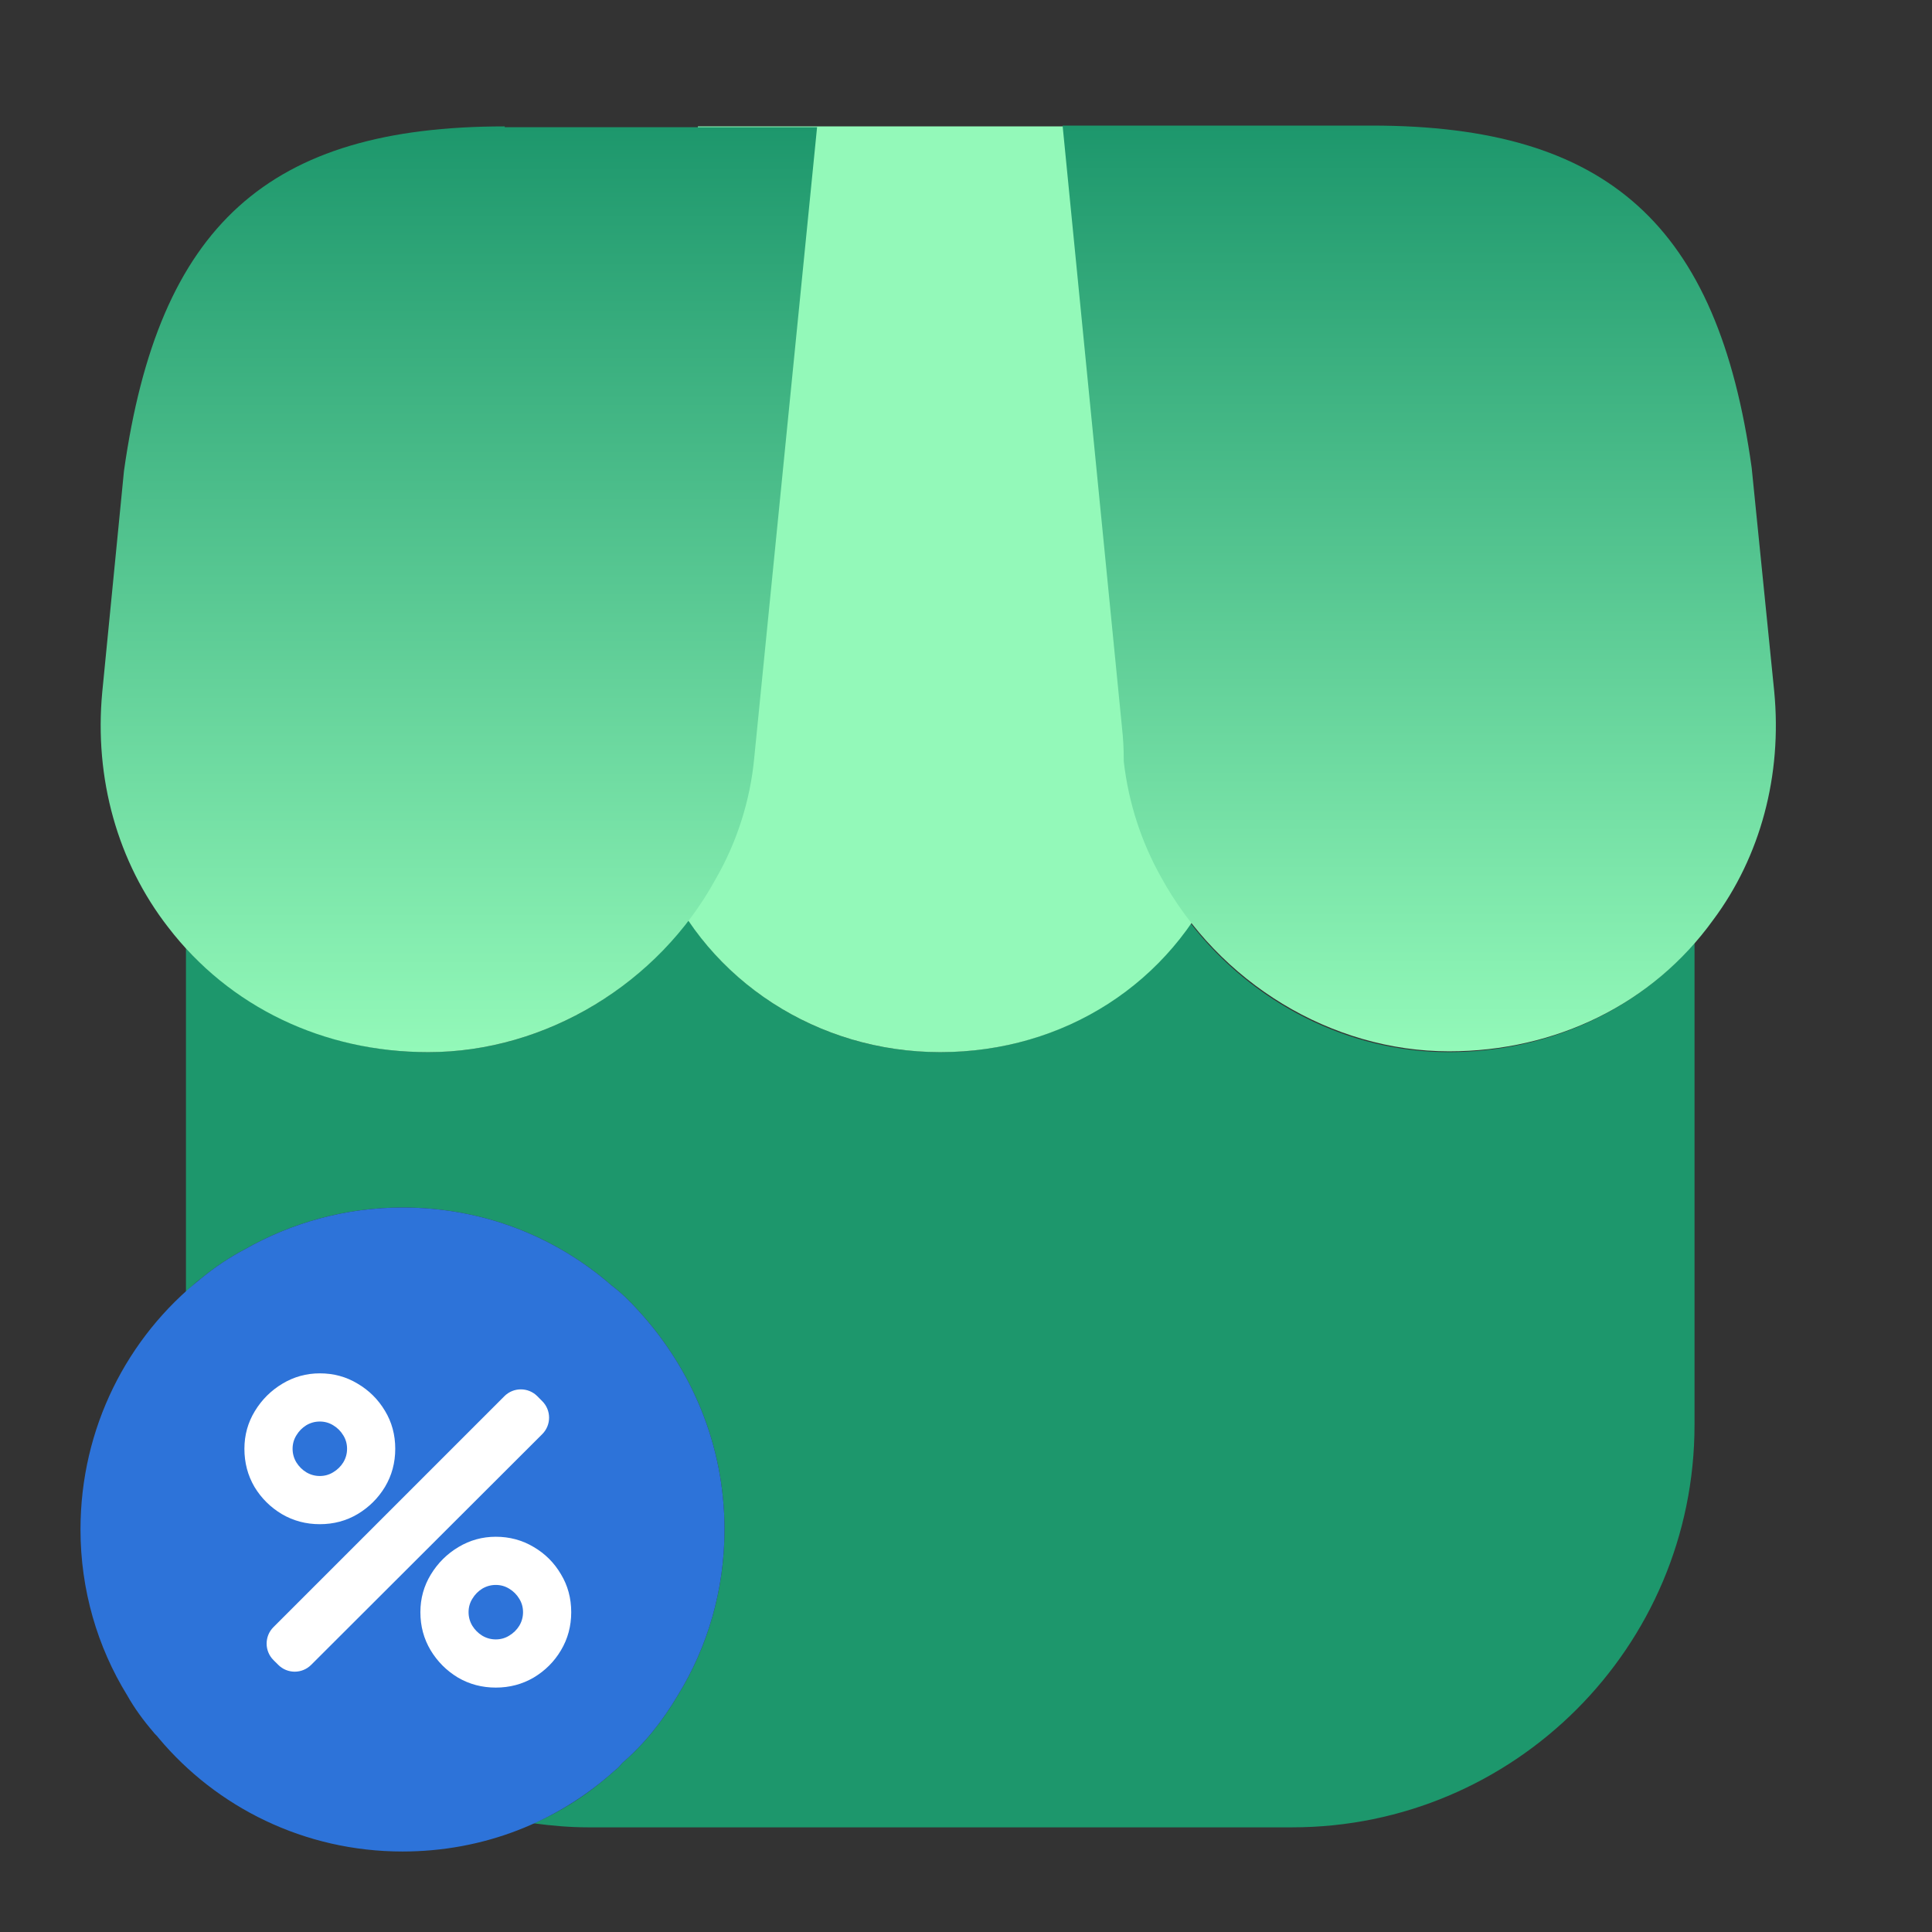
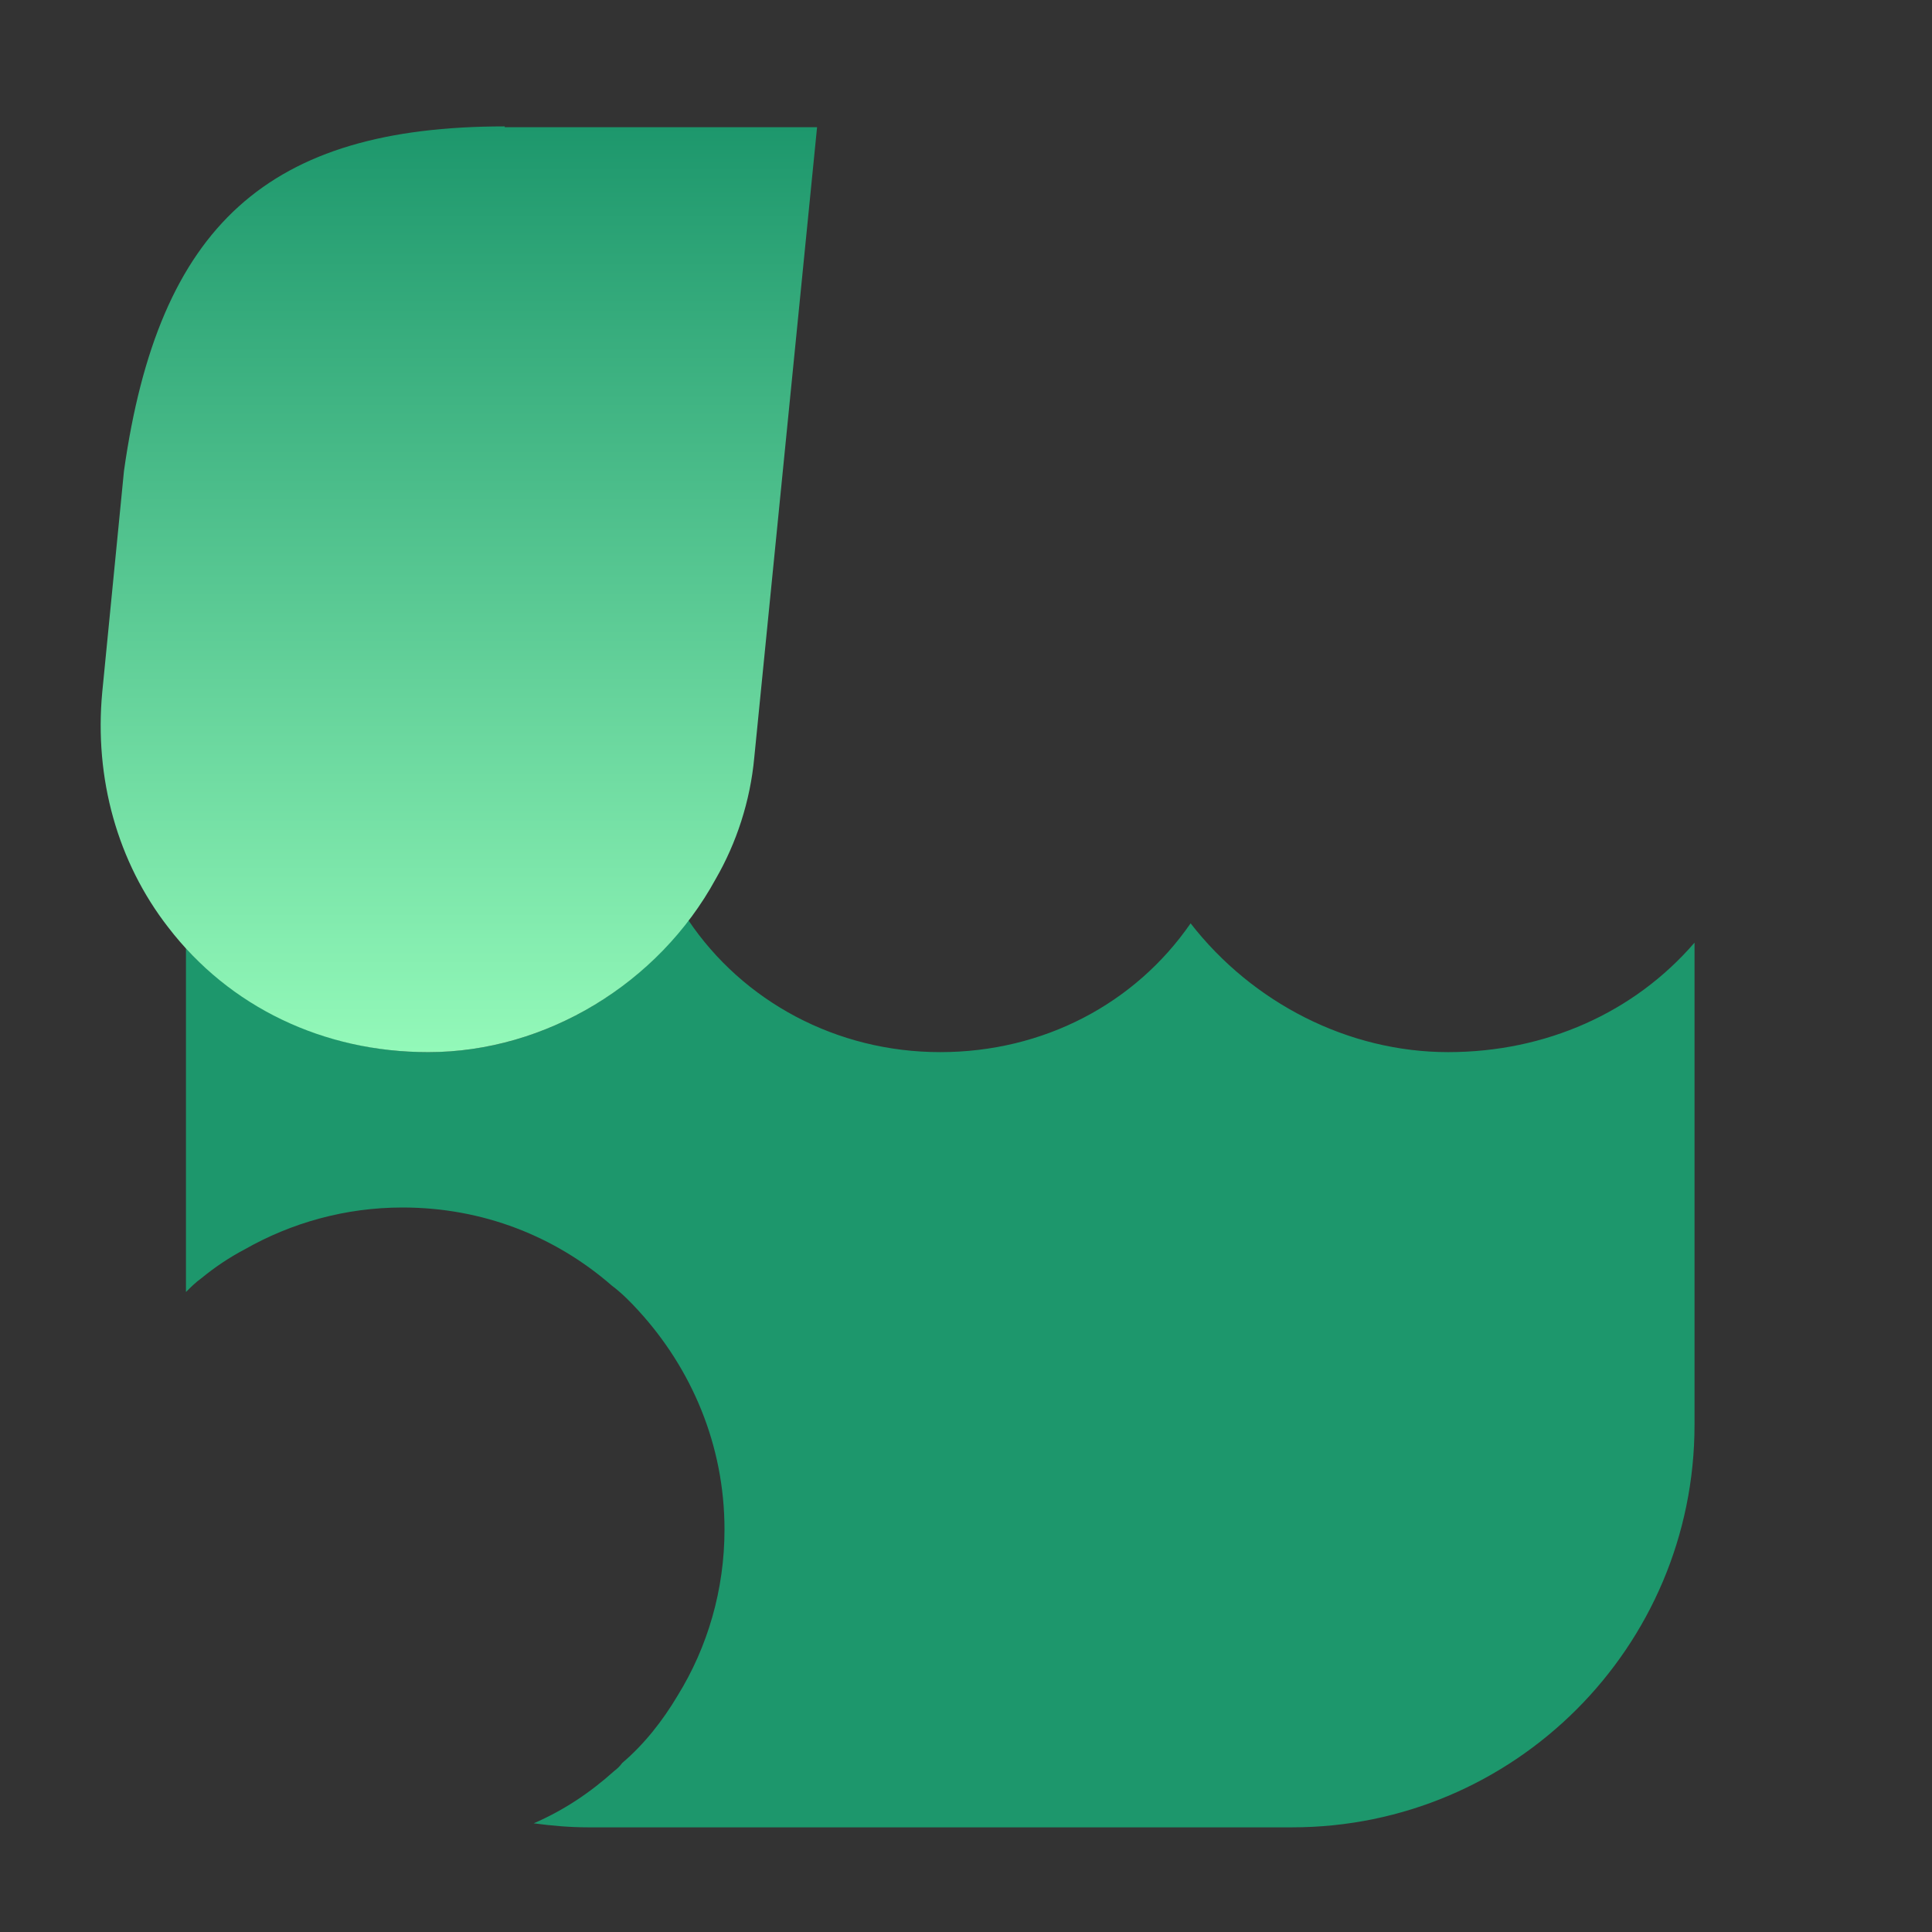
<svg xmlns="http://www.w3.org/2000/svg" width="83" height="83" viewBox="0 0 83 83" fill="none">
  <rect x="0" y="0" width="83" height="83" fill="#333333" stroke="none" />
  <path d="M72.798 40.497V61.212C72.798 70.757 65.051 78.504 55.506 78.504H25.28C24.485 78.504 23.69 78.435 22.929 78.331C24.208 77.778 25.35 77.017 26.387 76.083C26.526 75.979 26.629 75.876 26.733 75.737C27.667 74.942 28.462 73.939 29.119 72.832C30.399 70.757 31.125 68.302 31.125 65.708C31.125 62.077 29.707 58.792 27.425 56.302C27.079 55.921 26.698 55.541 26.283 55.229C23.862 53.12 20.75 51.875 17.292 51.875C14.836 51.875 12.519 52.532 10.513 53.673C9.856 54.019 9.234 54.434 8.646 54.918C8.404 55.091 8.196 55.298 7.989 55.506V40.739C10.617 43.575 14.352 45.2 18.398 45.2C22.756 45.2 26.94 43.022 29.569 39.529C31.92 43.022 35.932 45.2 40.393 45.2C44.82 45.2 48.762 43.125 51.149 39.667C53.812 43.091 57.927 45.2 62.215 45.2C66.4 45.2 70.204 43.506 72.798 40.497Z" fill="#1D976C" />
-   <path d="M50.734 5.43H29.984L27.424 30.883C27.217 33.235 27.563 35.448 28.427 37.454C30.433 42.157 35.137 45.201 40.393 45.201C45.719 45.201 50.319 42.227 52.394 37.489C53.016 36.002 53.397 34.273 53.431 32.509V31.852L50.734 5.43Z" fill="#93F9B9" />
-   <path d="M76.222 29.707L75.253 20.093C73.801 9.649 69.063 5.395 58.93 5.395H45.65L48.209 31.333C48.244 31.679 48.278 32.059 48.278 32.716C48.486 34.514 49.039 36.175 49.869 37.662C52.359 42.227 57.201 45.166 62.25 45.166C66.85 45.166 71 43.126 73.593 39.529C75.634 36.797 76.567 33.304 76.222 29.707Z" fill="url(#paint0_linear_77_5335)" />
  <path d="M21.684 5.43C11.516 5.43 6.813 9.684 5.326 20.232L4.392 29.742C4.046 33.442 5.049 37.039 7.228 39.84C9.856 43.264 13.902 45.201 18.398 45.201C23.448 45.201 28.289 42.261 30.745 37.765C31.644 36.209 32.232 34.411 32.404 32.543L35.102 5.465H21.684V5.43Z" fill="url(#paint1_linear_77_5335)" />
-   <path d="M27.424 56.302C27.079 55.921 26.698 55.541 26.283 55.23C23.862 53.12 20.75 51.875 17.292 51.875C14.836 51.875 12.519 52.532 10.513 53.673C9.856 54.019 9.234 54.434 8.646 54.918C5.464 57.443 3.458 61.351 3.458 65.708C3.458 68.302 4.185 70.757 5.464 72.832C5.775 73.386 6.156 73.905 6.571 74.389C6.64 74.493 6.744 74.562 6.813 74.665C9.303 77.64 13.072 79.542 17.292 79.542C20.785 79.542 23.966 78.262 26.387 76.083C26.525 75.98 26.629 75.876 26.733 75.738C27.667 74.942 28.462 73.939 29.119 72.832C30.399 70.757 31.125 68.302 31.125 65.708C31.125 62.077 29.707 58.792 27.424 56.302Z" fill="#2D73D9" />
-   <path d="M13.367 71.524C12.976 71.914 12.344 71.914 11.954 71.523L11.747 71.317C11.357 70.927 11.357 70.293 11.747 69.903L21.669 59.981C22.061 59.589 22.697 59.591 23.087 59.985L23.3 60.2C23.687 60.592 23.685 61.222 23.296 61.611L13.367 71.524ZM21.3 72.5C20.706 72.5 20.163 72.356 19.671 72.068C19.185 71.774 18.795 71.384 18.501 70.898C18.207 70.406 18.06 69.86 18.06 69.26C18.06 68.672 18.21 68.132 18.51 67.64C18.81 67.148 19.206 66.755 19.698 66.461C20.19 66.167 20.724 66.02 21.3 66.02C21.894 66.02 22.437 66.167 22.929 66.461C23.421 66.749 23.811 67.139 24.099 67.631C24.393 68.117 24.54 68.66 24.54 69.26C24.54 69.86 24.393 70.406 24.099 70.898C23.811 71.384 23.421 71.774 22.929 72.068C22.437 72.356 21.894 72.5 21.3 72.5ZM21.3 70.43C21.51 70.43 21.702 70.376 21.876 70.268C22.056 70.16 22.2 70.019 22.308 69.845C22.416 69.665 22.47 69.47 22.47 69.26C22.47 69.05 22.416 68.858 22.308 68.684C22.2 68.504 22.056 68.36 21.876 68.252C21.702 68.144 21.51 68.09 21.3 68.09C21.09 68.09 20.895 68.144 20.715 68.252C20.541 68.36 20.4 68.504 20.292 68.684C20.184 68.858 20.13 69.05 20.13 69.26C20.13 69.47 20.184 69.665 20.292 69.845C20.4 70.019 20.541 70.16 20.715 70.268C20.895 70.376 21.09 70.43 21.3 70.43ZM13.74 65.48C13.146 65.48 12.603 65.336 12.111 65.048C11.619 64.754 11.226 64.364 10.932 63.878C10.644 63.386 10.5 62.84 10.5 62.24C10.5 61.652 10.65 61.112 10.95 60.62C11.25 60.128 11.646 59.735 12.138 59.441C12.63 59.147 13.164 59 13.74 59C14.334 59 14.874 59.147 15.36 59.441C15.852 59.729 16.245 60.119 16.539 60.611C16.833 61.097 16.98 61.64 16.98 62.24C16.98 62.84 16.833 63.386 16.539 63.878C16.245 64.364 15.852 64.754 15.36 65.048C14.874 65.336 14.334 65.48 13.74 65.48ZM13.74 63.41C13.95 63.41 14.142 63.356 14.316 63.248C14.496 63.14 14.64 62.999 14.748 62.825C14.856 62.645 14.91 62.45 14.91 62.24C14.91 62.03 14.856 61.838 14.748 61.664C14.64 61.484 14.496 61.34 14.316 61.232C14.142 61.124 13.95 61.07 13.74 61.07C13.53 61.07 13.335 61.124 13.155 61.232C12.981 61.34 12.84 61.484 12.732 61.664C12.624 61.838 12.57 62.03 12.57 62.24C12.57 62.45 12.624 62.645 12.732 62.825C12.84 62.999 12.981 63.14 13.155 63.248C13.335 63.356 13.53 63.41 13.74 63.41Z" fill="white" />
  <defs>
    <linearGradient id="paint0_linear_77_5335" x1="60.971" y1="5.395" x2="60.971" y2="45.166" gradientUnits="userSpaceOnUse">
      <stop stop-color="#1D976C" />
      <stop offset="1" stop-color="#93F9B9" />
    </linearGradient>
    <linearGradient id="paint1_linear_77_5335" x1="19.714" y1="5.43" x2="19.714" y2="45.201" gradientUnits="userSpaceOnUse">
      <stop stop-color="#1D976C" />
      <stop offset="1" stop-color="#93F9B9" />
    </linearGradient>
  </defs>
</svg>